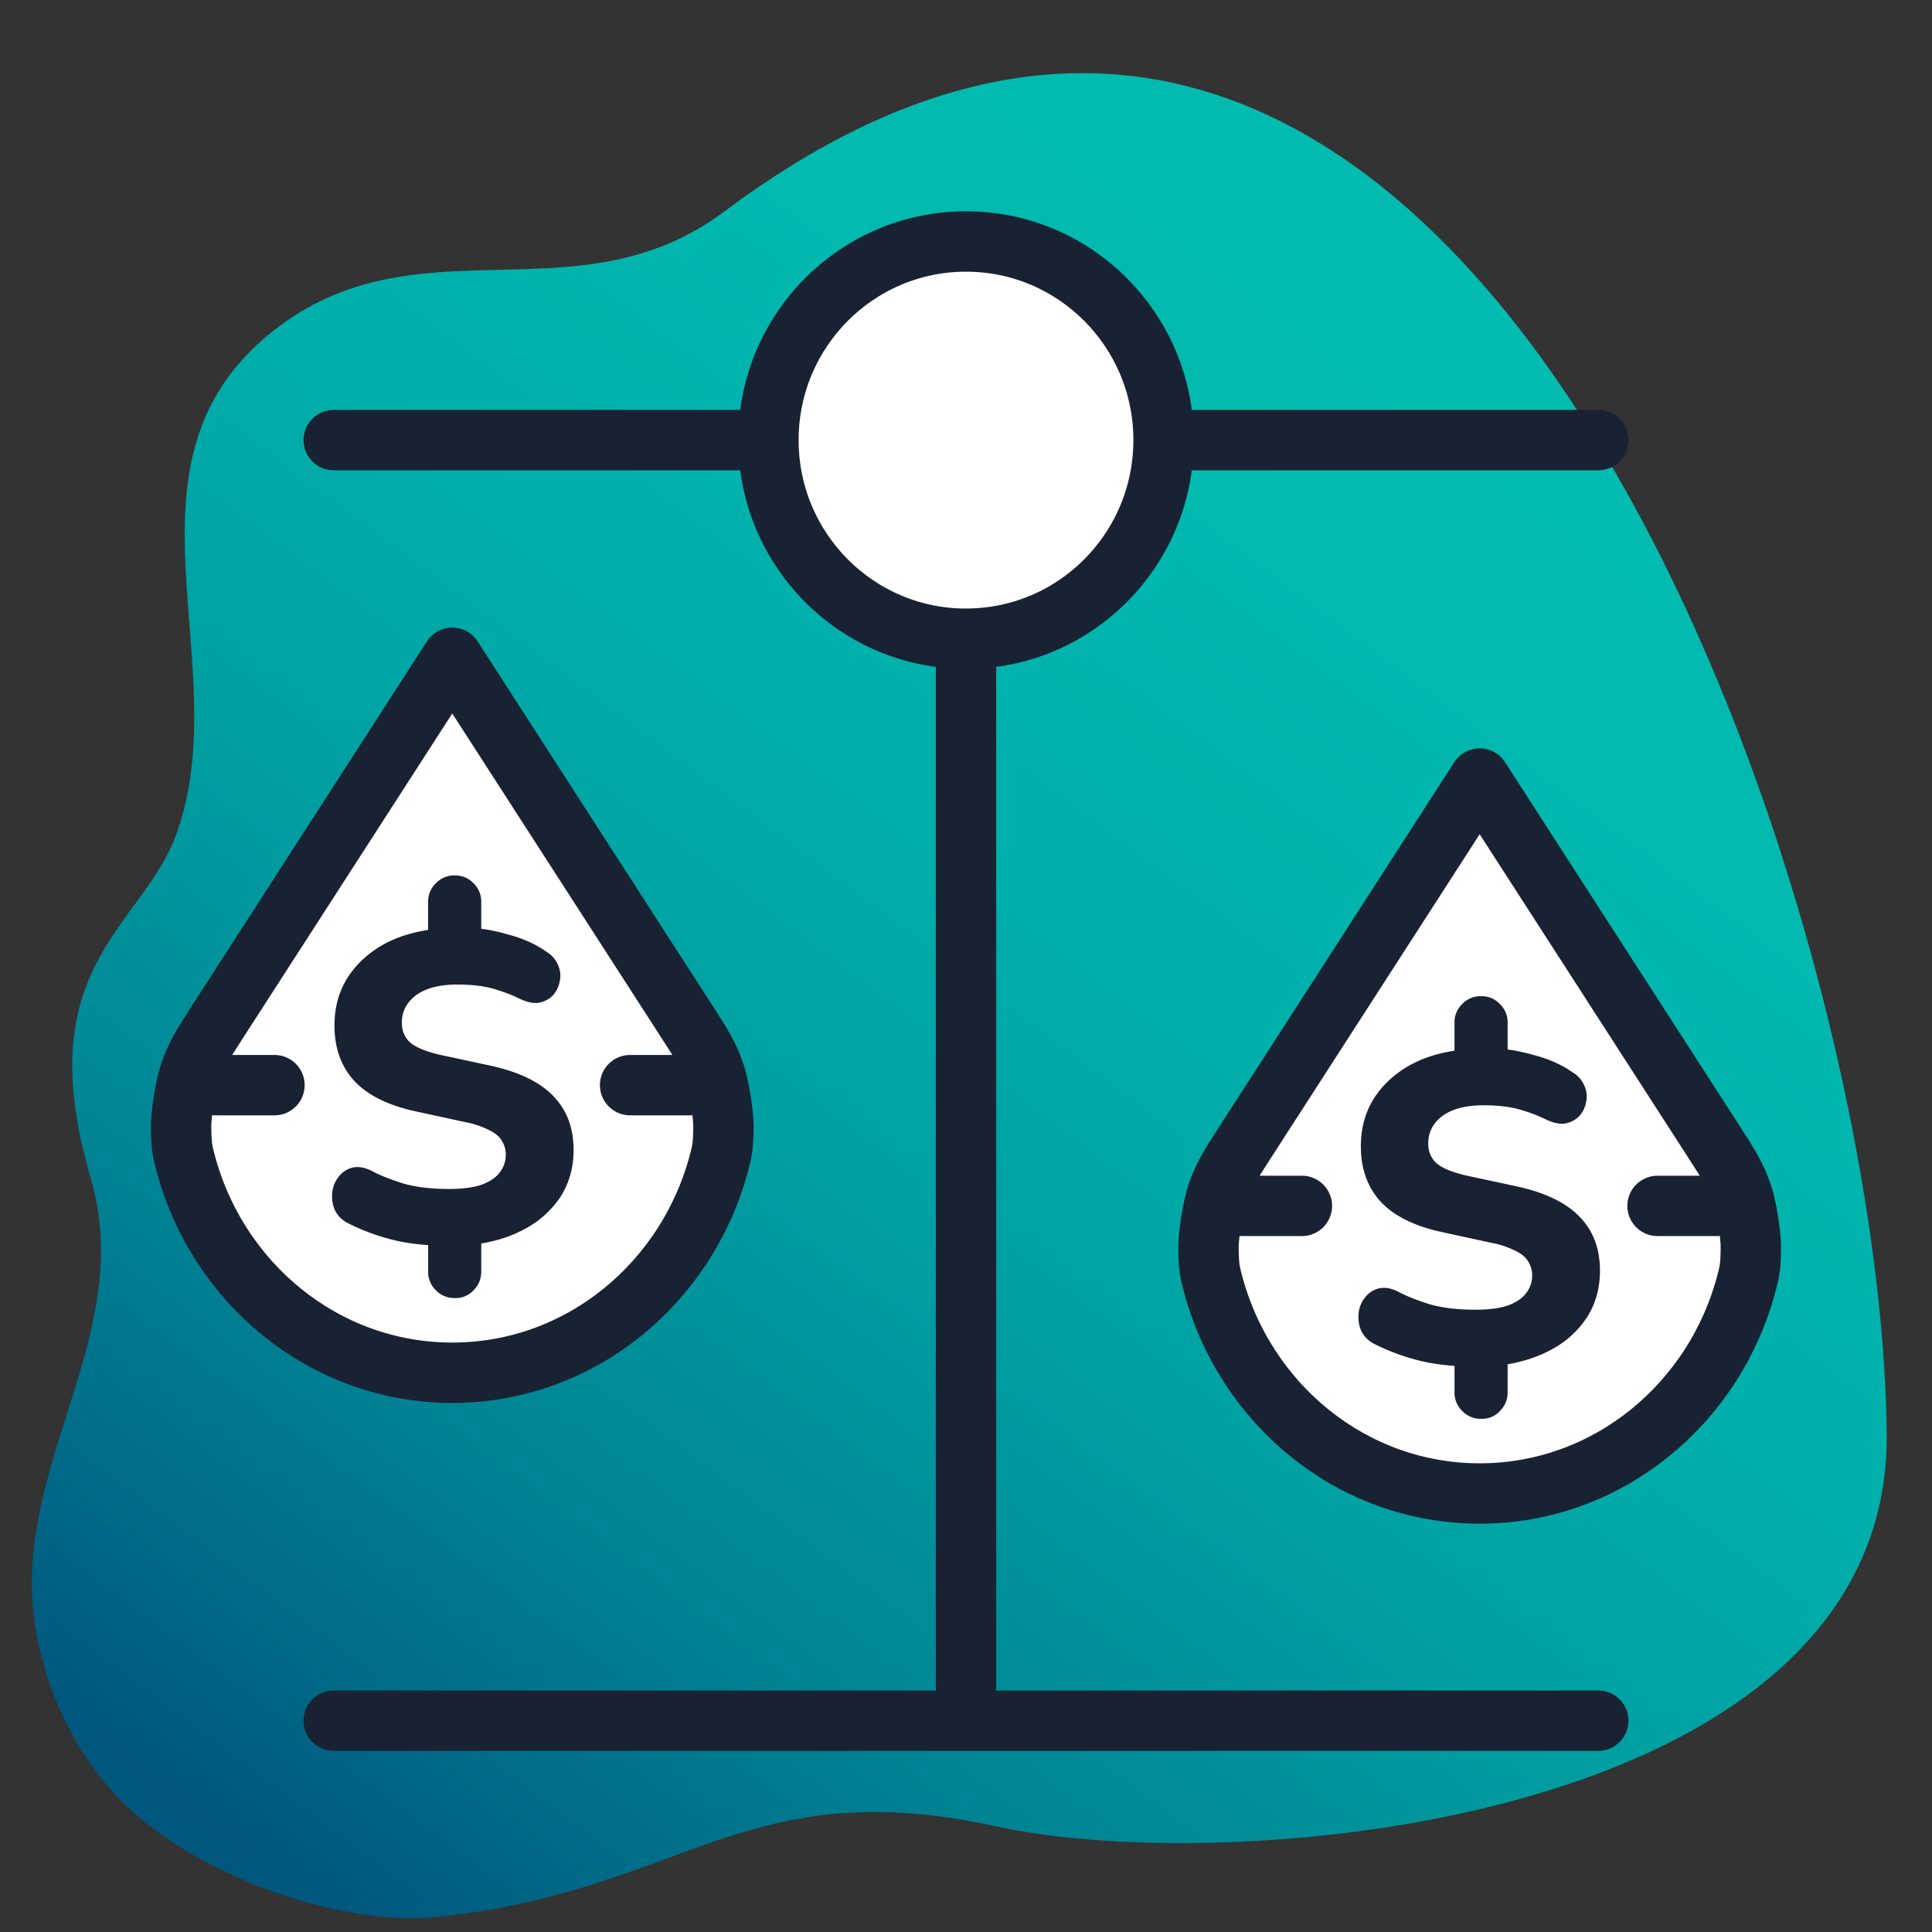
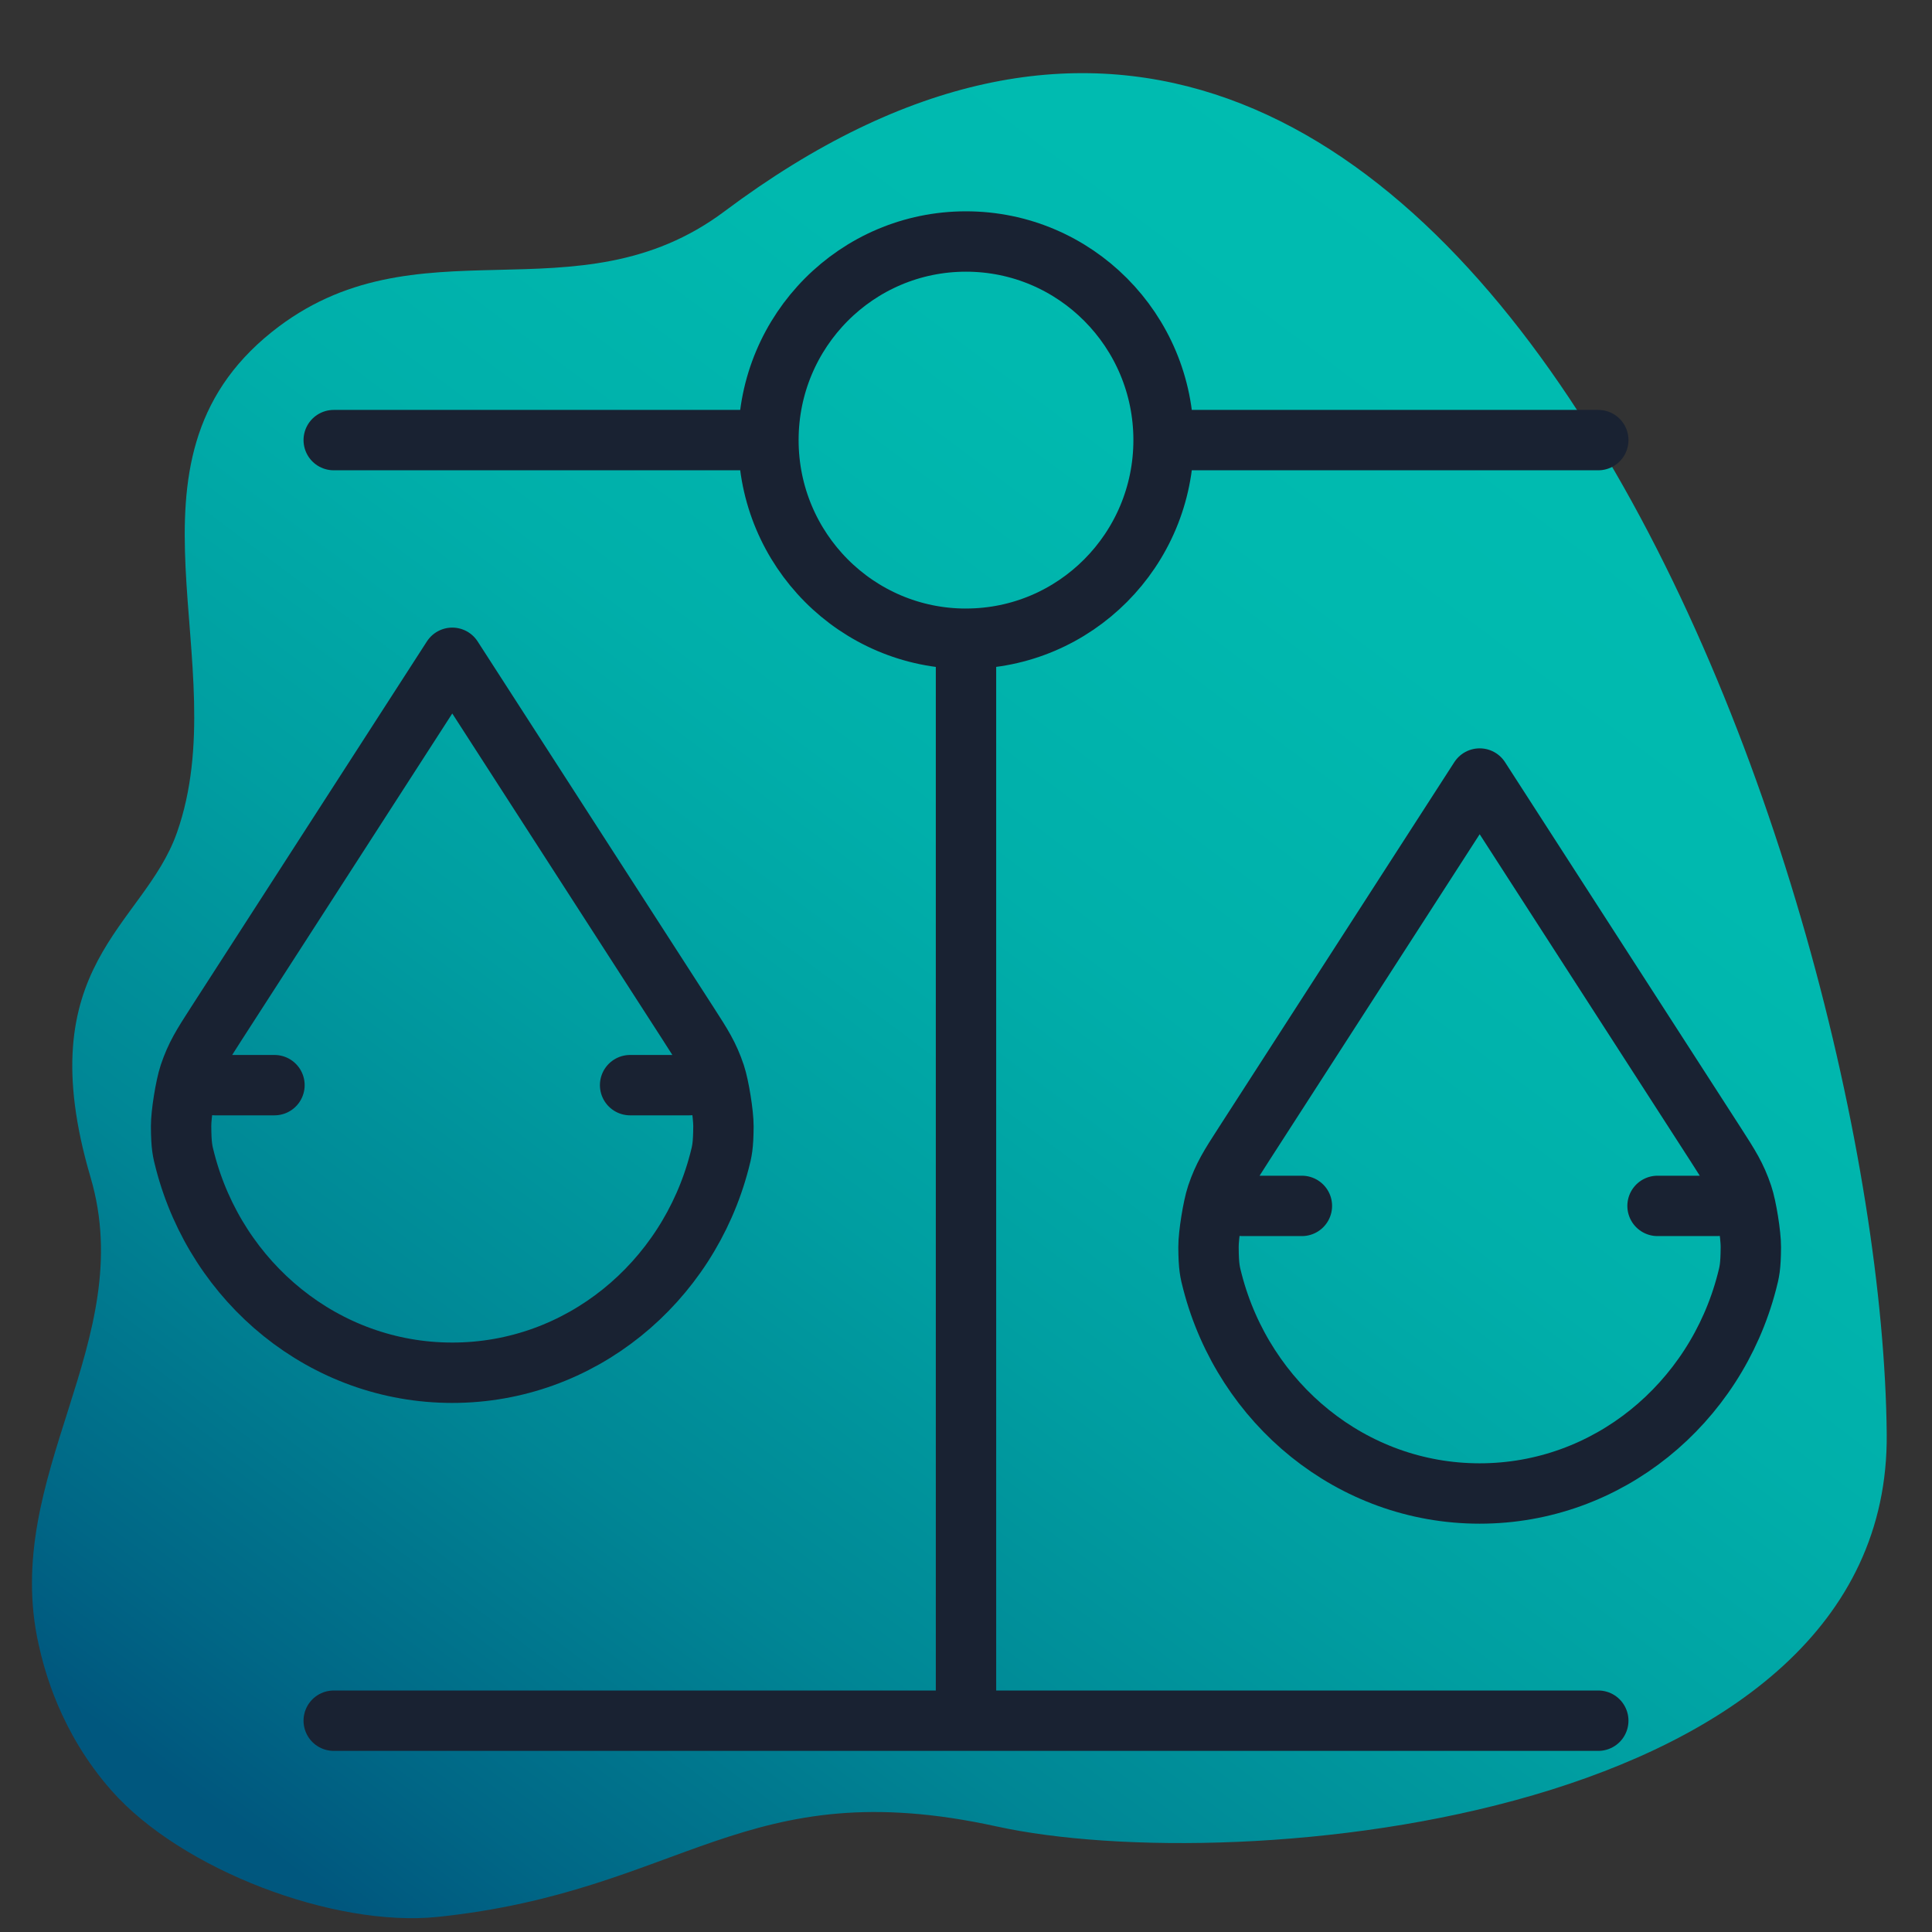
<svg xmlns="http://www.w3.org/2000/svg" width="64" height="64" viewBox="0 0 64 64" fill="none">
  <rect x="0" y="0" width="64" height="64" fill="#333333" stroke="none" />
  <path d="M62.5 47.5c.12 12.817-21.506 14.76-29.5 13-8.352-1.826-10.341 2.146-18.5 3-3.436.357-8.494-1.562-10.806-4.184-1.7-1.93-2.22-3.98-2.41-4.82C.014 48.856 4.606 44.455 3 39.001c-2.075-7.046 1.76-8.298 2.86-11.415C7.847 21.954 3.593 15.335 9 11.001c4.79-3.84 10.084-.32 15-4 24.29-18.18 38.33 22.448 38.5 40.5Z" fill="url(#a)" />
-   <path d="M14.983 45.474c4.236 0 7.8-2.972 8.85-7.01.086-.33.129-.495.133-1.154.002-.404-.147-1.335-.276-1.718-.21-.624-.437-.977-.892-1.682l-7.815-12.12-7.816 12.12c-.454.705-.681 1.058-.891 1.682-.13.383-.279 1.314-.276 1.718.004.66.047.824.133 1.154 1.049 4.038 4.614 7.01 8.85 7.01Zm34.034 4c4.236 0 7.801-2.972 8.85-7.01.086-.33.129-.495.133-1.154.002-.404-.147-1.335-.276-1.718-.21-.624-.437-.977-.891-1.682l-7.816-12.12-7.815 12.12c-.455.705-.682 1.058-.892 1.682-.129.383-.278 1.314-.276 1.718.005.66.047.824.133 1.154 1.05 4.038 4.614 7.01 8.85 7.01ZM32 21.158c3.615 0 6.545-2.946 6.545-6.58C38.545 10.946 35.615 8 32 8c-3.615 0-6.545 2.945-6.545 6.579 0 3.633 2.93 6.579 6.545 6.579Z" fill="#fff" />
  <path d="M7.129 35.947h1.963m13.745 0h-1.964m20.29 4h1.964m13.744 0h-1.963M32 21.157V57m0-35.842c3.615 0 6.545-2.946 6.545-6.58M32 21.159c-3.615 0-6.545-2.946-6.545-6.58M11.055 57h41.89m-41.89-42.421h14.4m0 0C25.455 10.945 28.385 8 32 8c3.615 0 6.545 2.945 6.545 6.579m0 0h14.4M23.832 38.464c-1.05 4.038-4.614 7.01-8.85 7.01s-7.801-2.972-8.85-7.01c-.086-.33-.129-.495-.133-1.154-.003-.404.147-1.335.276-1.718.21-.624.437-.977.891-1.682l7.816-12.12 7.815 12.12c.455.705.682 1.058.892 1.682.129.383.278 1.314.276 1.718-.005.66-.047.824-.133 1.154Zm34.034 4c-1.049 4.038-4.614 7.01-8.85 7.01s-7.8-2.972-8.85-7.01c-.086-.33-.129-.495-.133-1.154-.002-.404.147-1.335.276-1.718.21-.624.437-.977.892-1.682l7.815-12.12 7.816 12.12c.454.705.681 1.058.891 1.682.13.383.279 1.314.276 1.718-.004.66-.047.824-.133 1.154Z" stroke="#192232" stroke-width="2" stroke-linecap="round" stroke-linejoin="round" />
-   <path d="M49.07 47a.839.839 0 0 1-.636-.264.836.836 0 0 1-.251-.617v-1.205l.399.352c-.68-.02-1.271-.102-1.773-.25a6.86 6.86 0 0 1-1.256-.484.952.952 0 0 1-.458-.44 1.152 1.152 0 0 1-.09-.574.97.97 0 0 1 .208-.529.82.82 0 0 1 .458-.308c.197-.049.419-.01.665.117.236.128.566.26.99.397.423.127.94.191 1.551.191.453 0 .818-.049 1.094-.147.276-.107.473-.245.59-.411a.915.915 0 0 0 .193-.573.847.847 0 0 0-.133-.47c-.079-.137-.222-.255-.428-.353a2.906 2.906 0 0 0-.798-.264l-1.626-.353c-.906-.196-1.581-.529-2.024-.999-.444-.48-.665-1.097-.665-1.85 0-.588.143-1.112.428-1.572.296-.46.7-.833 1.212-1.117.522-.284 1.133-.455 1.832-.514l-.37.235V33.88a.84.84 0 0 1 .252-.617.839.839 0 0 1 .636-.263c.247 0 .454.088.621.264a.836.836 0 0 1 .251.617v1.117l-.37-.264c.405.02.838.097 1.301.234.473.128.882.314 1.227.559a.914.914 0 0 1 .384.44.825.825 0 0 1 .059.53.947.947 0 0 1-.222.47.851.851 0 0 1-.473.25c-.187.029-.408-.02-.665-.148a5.348 5.348 0 0 0-.871-.323c-.316-.088-.705-.132-1.168-.132-.58 0-1.034.117-1.36.352-.314.236-.472.54-.472.911 0 .274.094.495.28.661.198.167.538.304 1.02.412l1.64.352c.936.206 1.626.539 2.07 1 .452.46.679 1.057.679 1.791 0 .578-.143 1.092-.428 1.543a3.21 3.21 0 0 1-1.183 1.072c-.502.275-1.088.45-1.758.53l.31-.339v1.22c0 .244-.084.45-.25.617a.793.793 0 0 1-.622.264Zm-34-4a.839.839 0 0 1-.636-.264.836.836 0 0 1-.251-.617v-1.205l.399.352c-.68-.02-1.271-.102-1.773-.25a6.86 6.86 0 0 1-1.256-.484.952.952 0 0 1-.458-.44 1.152 1.152 0 0 1-.09-.574.97.97 0 0 1 .208-.529.82.82 0 0 1 .458-.308c.197-.049.418-.01.665.117.236.128.566.26.99.397.423.127.94.191 1.551.191.454 0 .818-.049 1.094-.147.276-.107.473-.245.59-.411a.915.915 0 0 0 .193-.573.847.847 0 0 0-.133-.47c-.079-.137-.222-.255-.428-.353a2.906 2.906 0 0 0-.799-.264l-1.625-.353c-.906-.196-1.581-.529-2.024-.999-.444-.48-.665-1.097-.665-1.85 0-.588.143-1.112.428-1.572.296-.46.7-.833 1.212-1.117.522-.284 1.133-.455 1.832-.514l-.37.235V29.88a.84.84 0 0 1 .252-.617.839.839 0 0 1 .636-.263c.247 0 .454.088.621.264a.836.836 0 0 1 .251.617v1.117l-.37-.265c.405.02.838.098 1.301.235.473.128.882.314 1.227.559a.914.914 0 0 1 .384.44.825.825 0 0 1 .059.53.947.947 0 0 1-.222.47.851.851 0 0 1-.473.25c-.187.029-.408-.02-.665-.148a5.348 5.348 0 0 0-.871-.323c-.316-.088-.705-.132-1.168-.132-.58 0-1.034.117-1.36.352-.314.236-.472.54-.472.911 0 .274.094.495.28.661.198.167.538.304 1.02.412l1.64.352c.936.206 1.626.539 2.07 1 .452.46.679 1.057.679 1.791 0 .578-.143 1.092-.428 1.543a3.21 3.21 0 0 1-1.183 1.072c-.502.275-1.088.45-1.758.53l.31-.339v1.22c0 .244-.084.45-.25.617a.793.793 0 0 1-.622.264Z" fill="#192232" />
  <defs>
    <linearGradient id="a" x1="56.765" y1="8.799" x2="14.302" y2="65.453" gradientUnits="userSpaceOnUse">
      <stop stop-color="#00BDB1" />
      <stop offset=".23" stop-color="#00B9AF" />
      <stop offset=".43" stop-color="#00AFAA" />
      <stop offset=".6" stop-color="#009EA1" />
      <stop offset=".77" stop-color="#008695" />
      <stop offset=".93" stop-color="#006786" />
      <stop offset="1" stop-color="#00577E" />
    </linearGradient>
  </defs>
</svg>